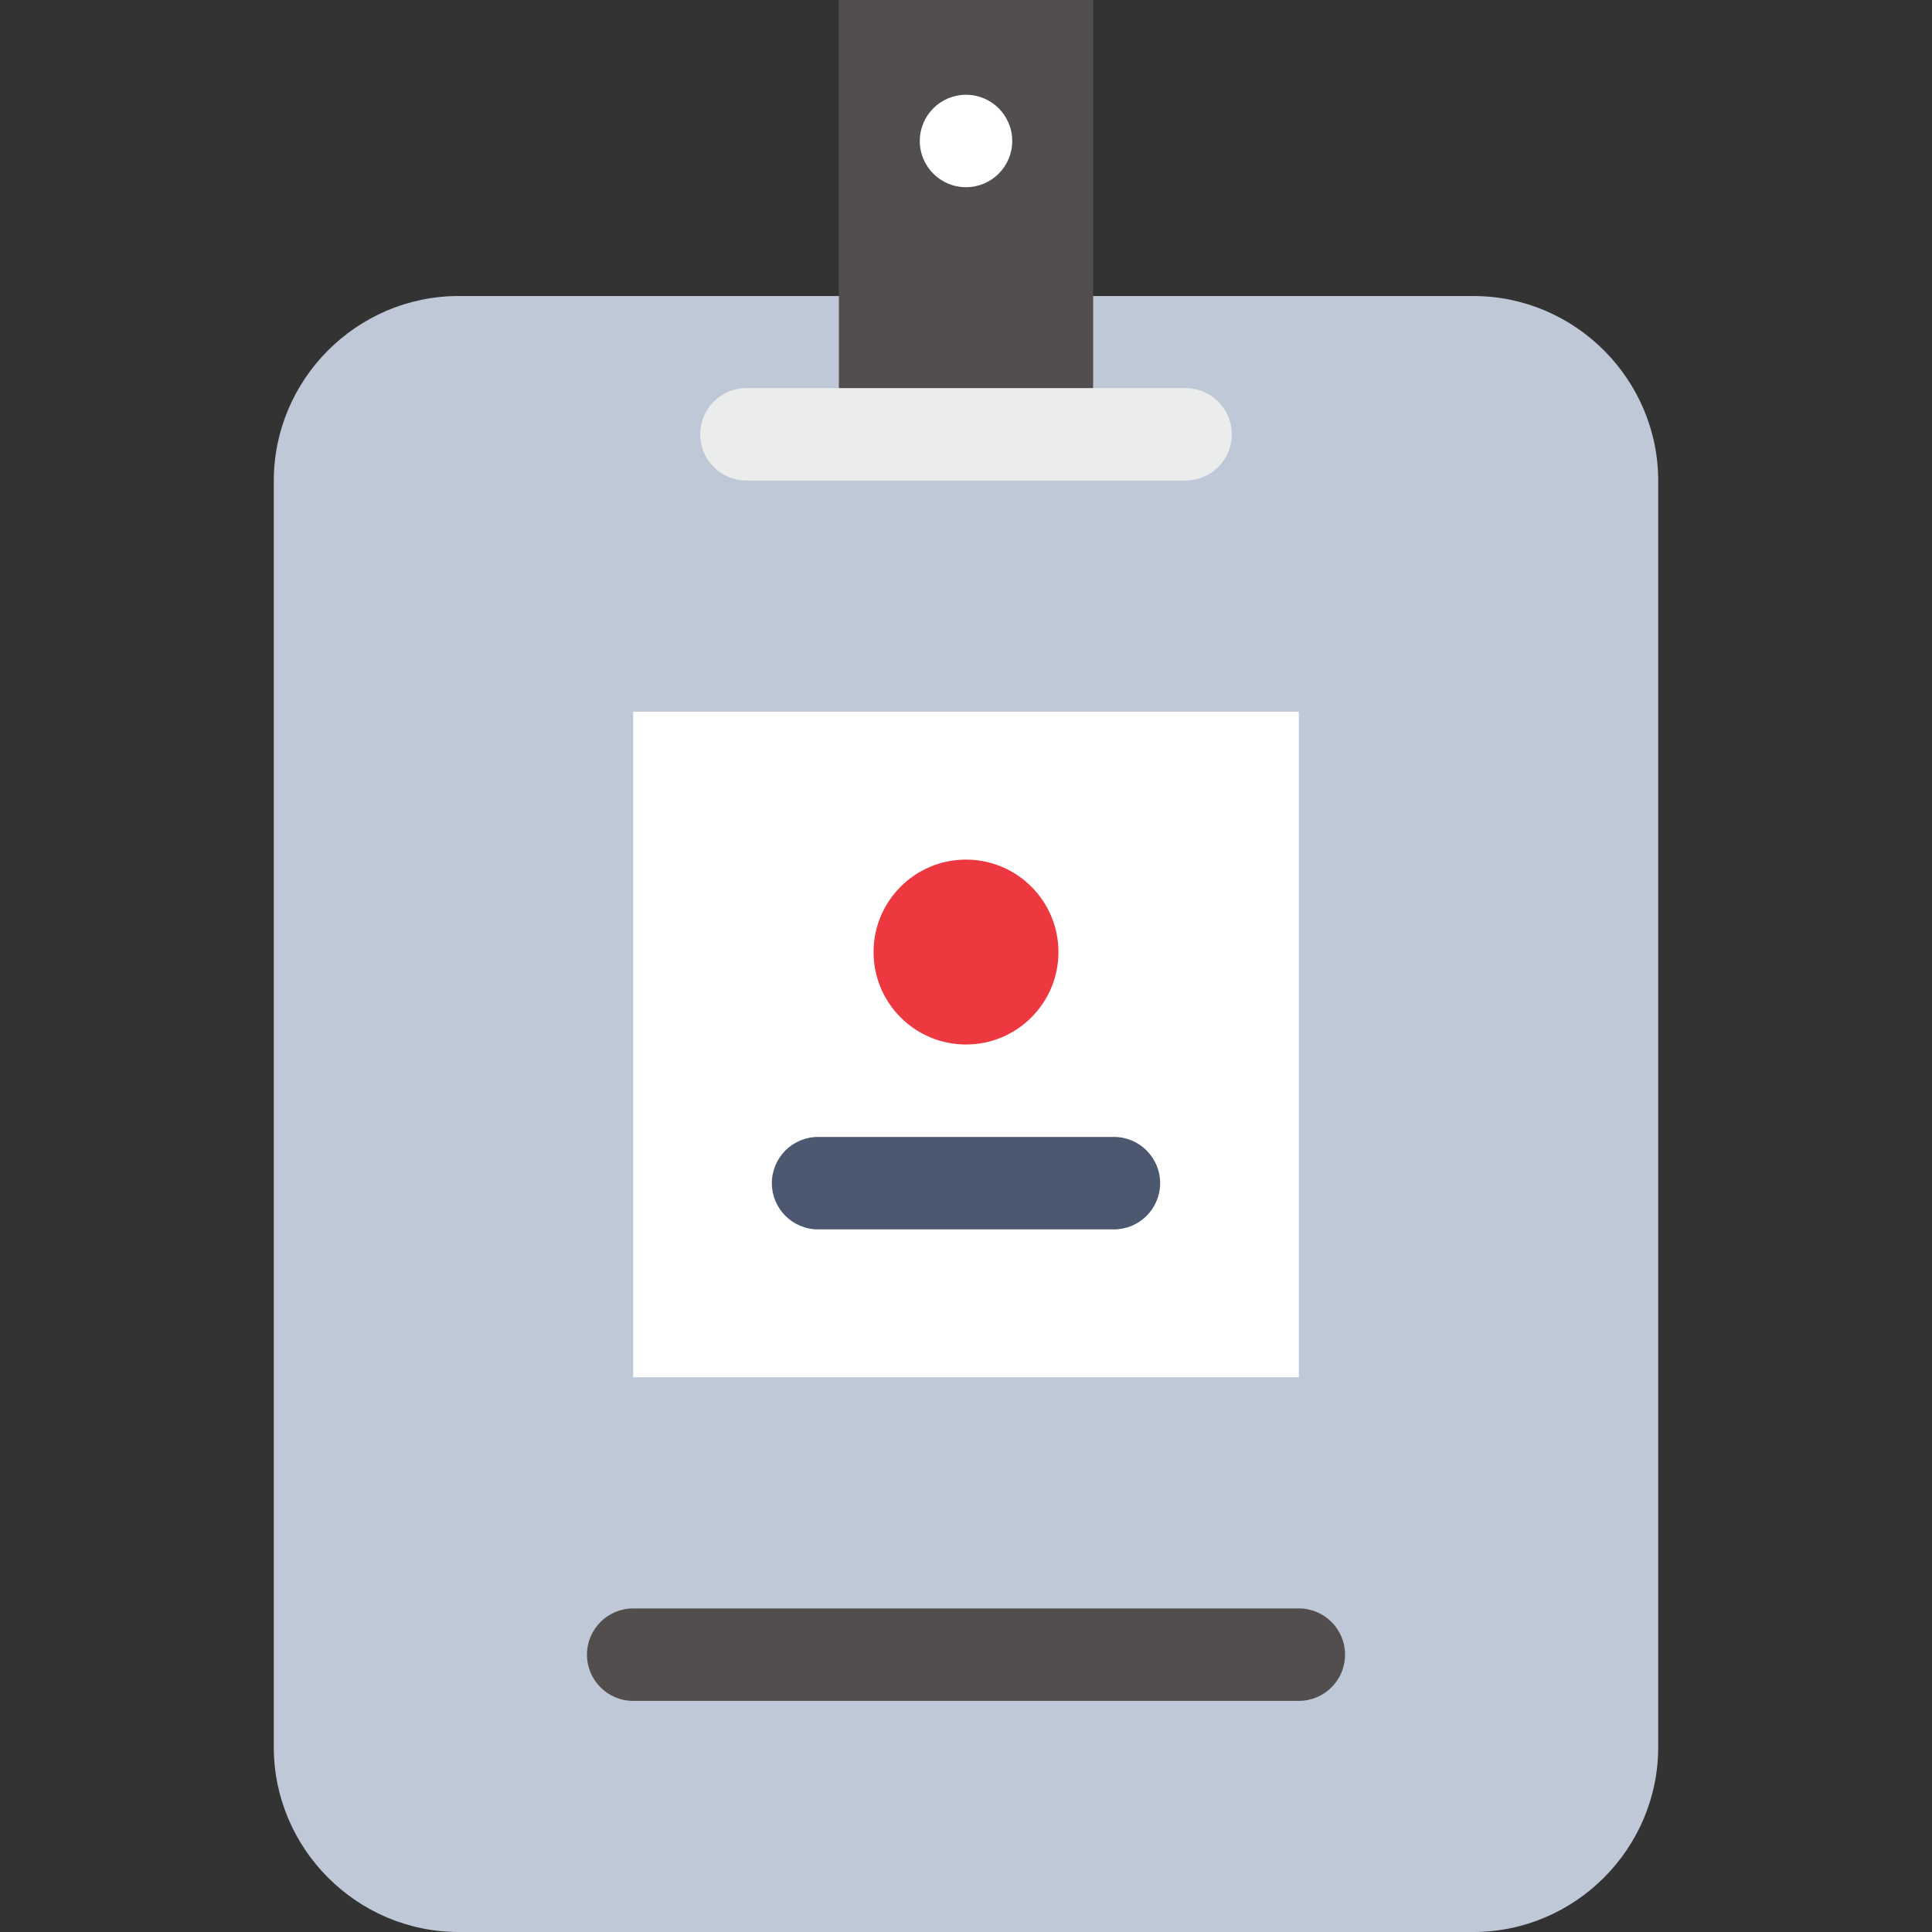
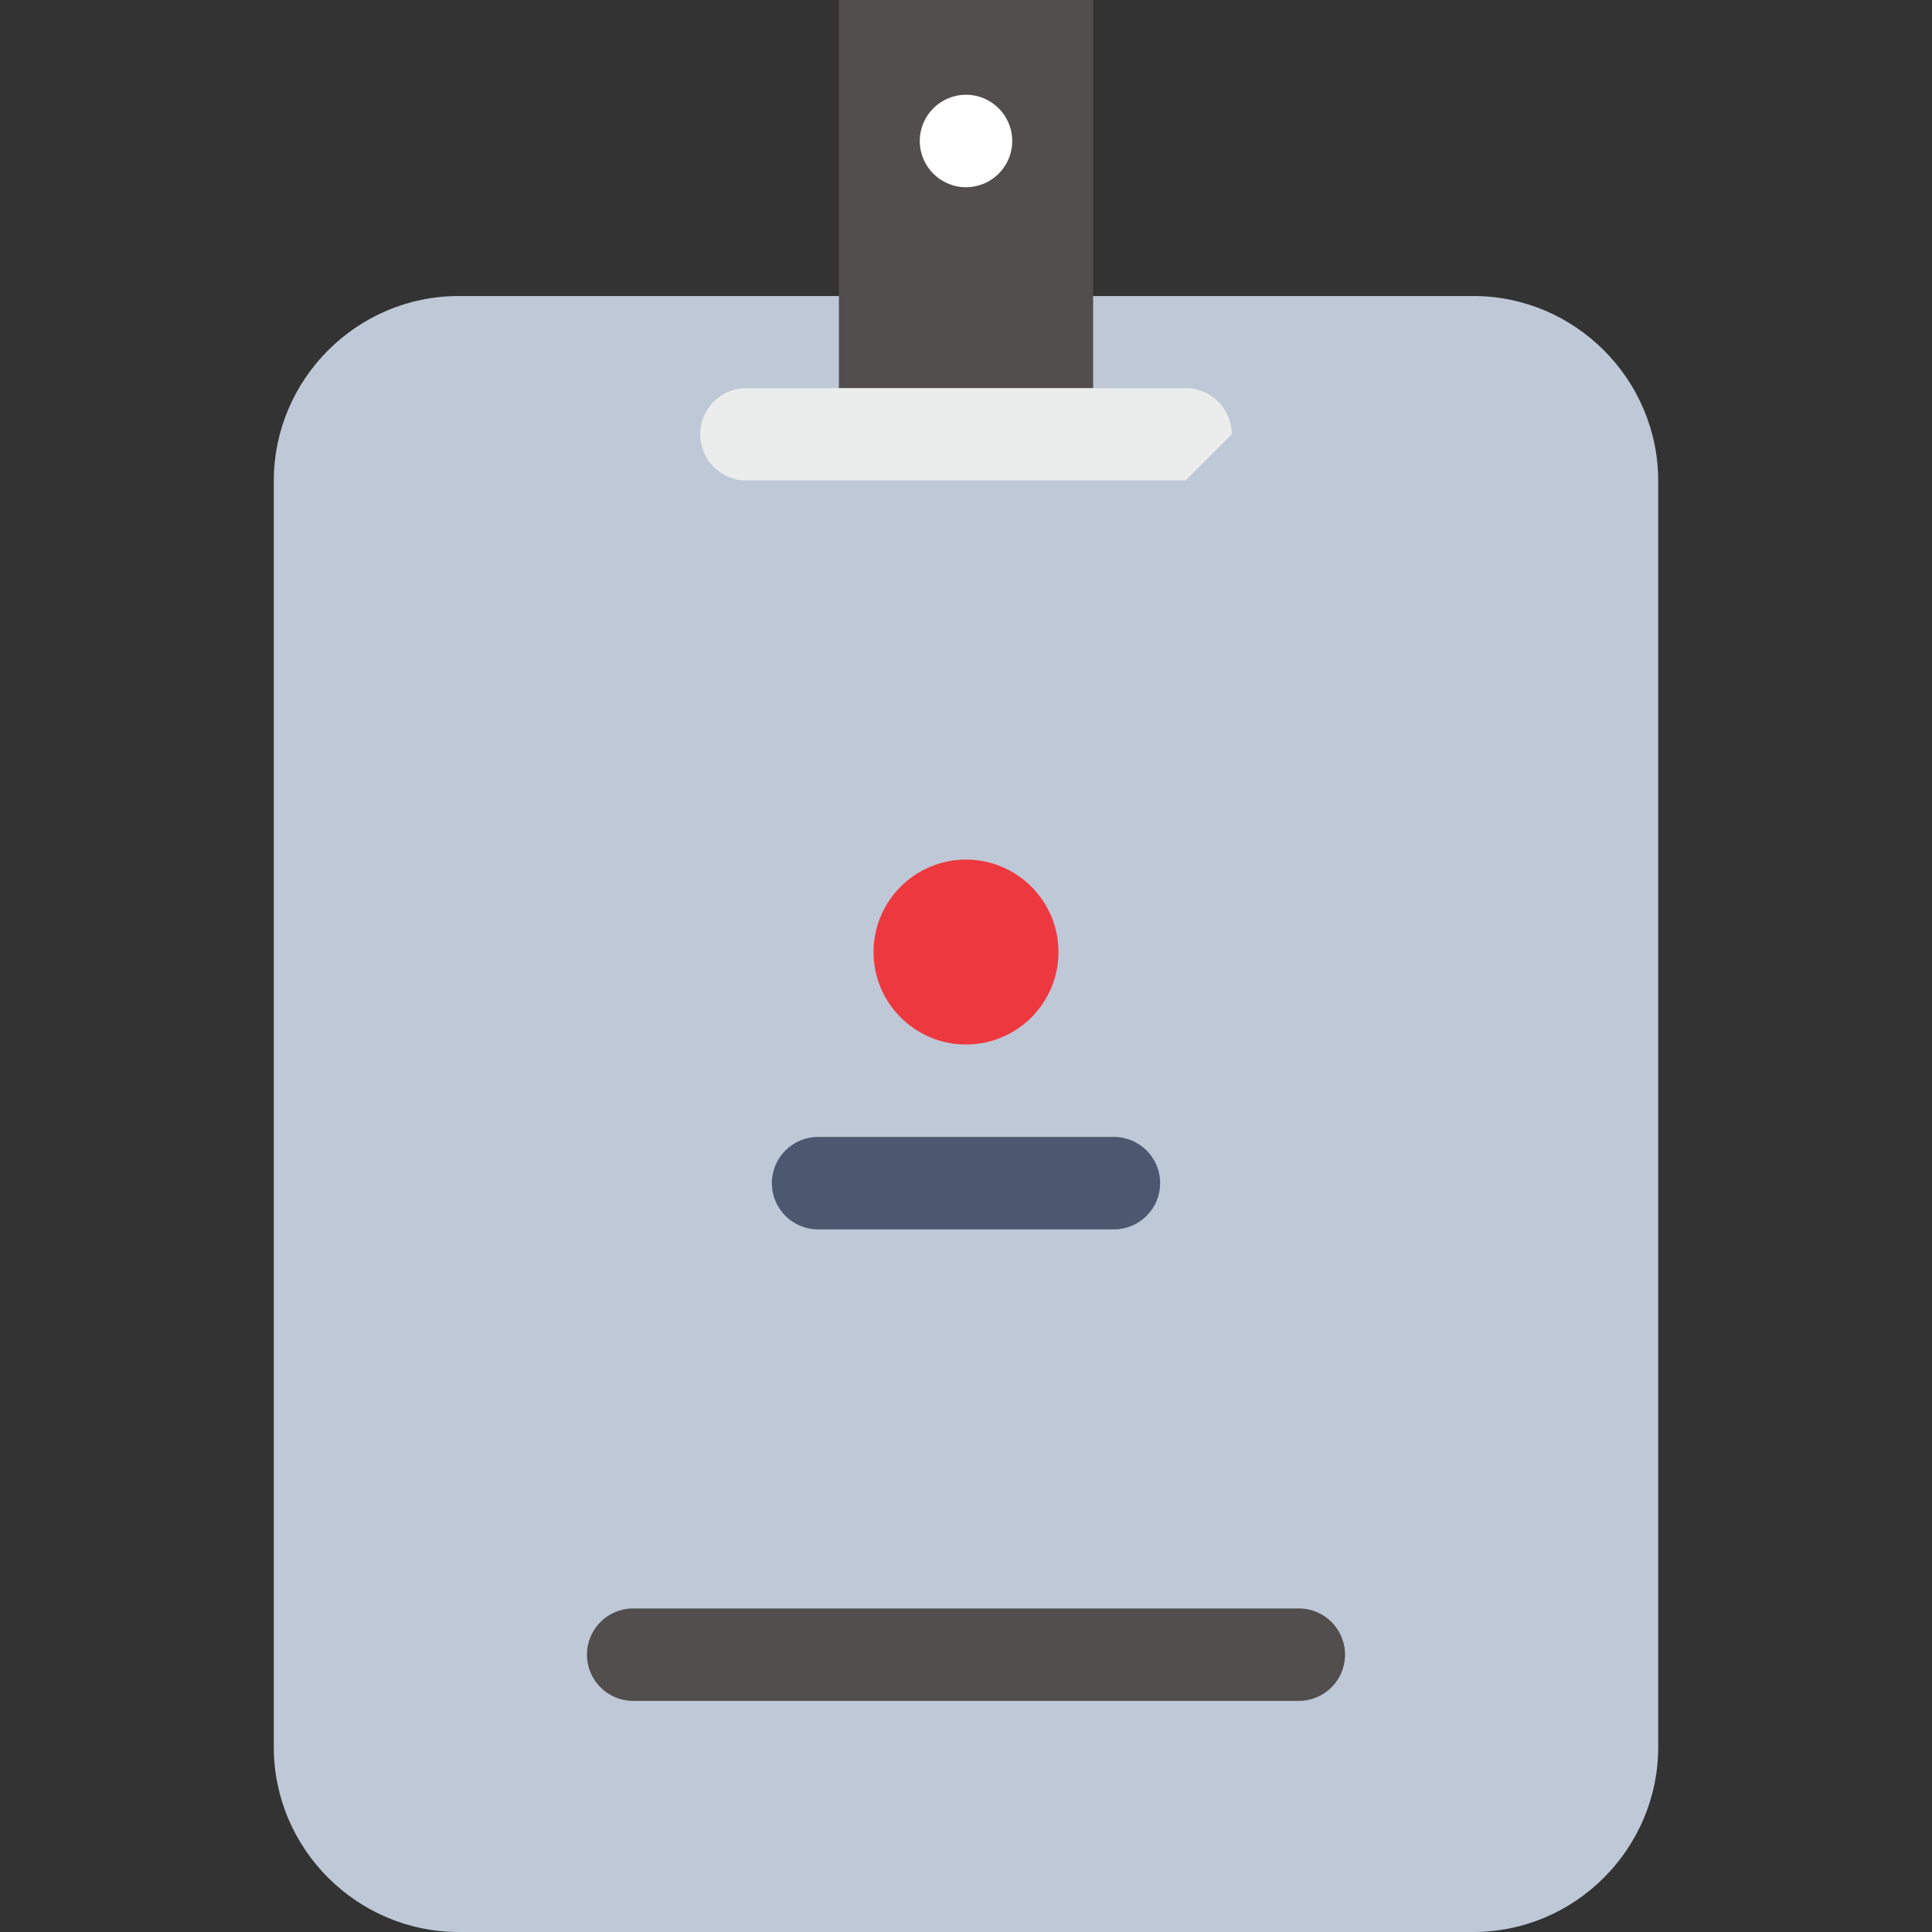
<svg xmlns="http://www.w3.org/2000/svg" version="1.1" id="Layer_1" viewBox="0 0 512 512" xml:space="preserve">
  <rect x="0" y="0" width="512" height="512" fill="#333333" stroke="none" />
  <path style="fill:#BEC8D6;" d="M390.445,78.446h-268.89c-26.95,0-49,22.05-49,49V463c0,26.95,22.05,49,49,49h268.89  c26.95,0,49-22.05,49-49V127.446C439.445,100.496,417.395,78.446,390.445,78.446z" />
  <rect x="222.315" style="fill:#524E4D;" width="67.376" height="115.102" />
-   <path style="fill:#EBEDEC;" d="M314.188,127.347H197.812c-6.765,0-12.25-5.486-12.25-12.25s5.486-12.25,12.25-12.25h116.376  c6.765,0,12.25,5.486,12.25,12.25S320.952,127.347,314.188,127.347z" />
+   <path style="fill:#EBEDEC;" d="M314.188,127.347H197.812c-6.765,0-12.25-5.486-12.25-12.25s5.486-12.25,12.25-12.25h116.376  c6.765,0,12.25,5.486,12.25,12.25z" />
  <circle style="fill:#FFFFFF;" cx="256.002" cy="37.363" r="12.25" />
  <path style="fill:#524E4D;" d="M344.201,450.75H167.799c-6.764,0-12.25-5.486-12.25-12.25c0-6.764,5.486-12.25,12.25-12.25h176.401  c6.765,0,12.25,5.486,12.25,12.25C356.451,445.264,350.965,450.75,344.201,450.75z" />
-   <rect x="167.802" y="188.602" style="fill:#FFFFFF;" width="176.401" height="176.401" />
  <circle style="fill:#EE3840;" cx="256.002" cy="252.303" r="24.5" />
  <path style="fill:#4C5870;" d="M295.2,325.799H216.8c-6.765,0-12.25-5.484-12.25-12.25c0-6.766,5.486-12.25,12.25-12.25H295.2  c6.764,0,12.25,5.484,12.25,12.25C307.45,320.314,301.965,325.799,295.2,325.799z" />
</svg>